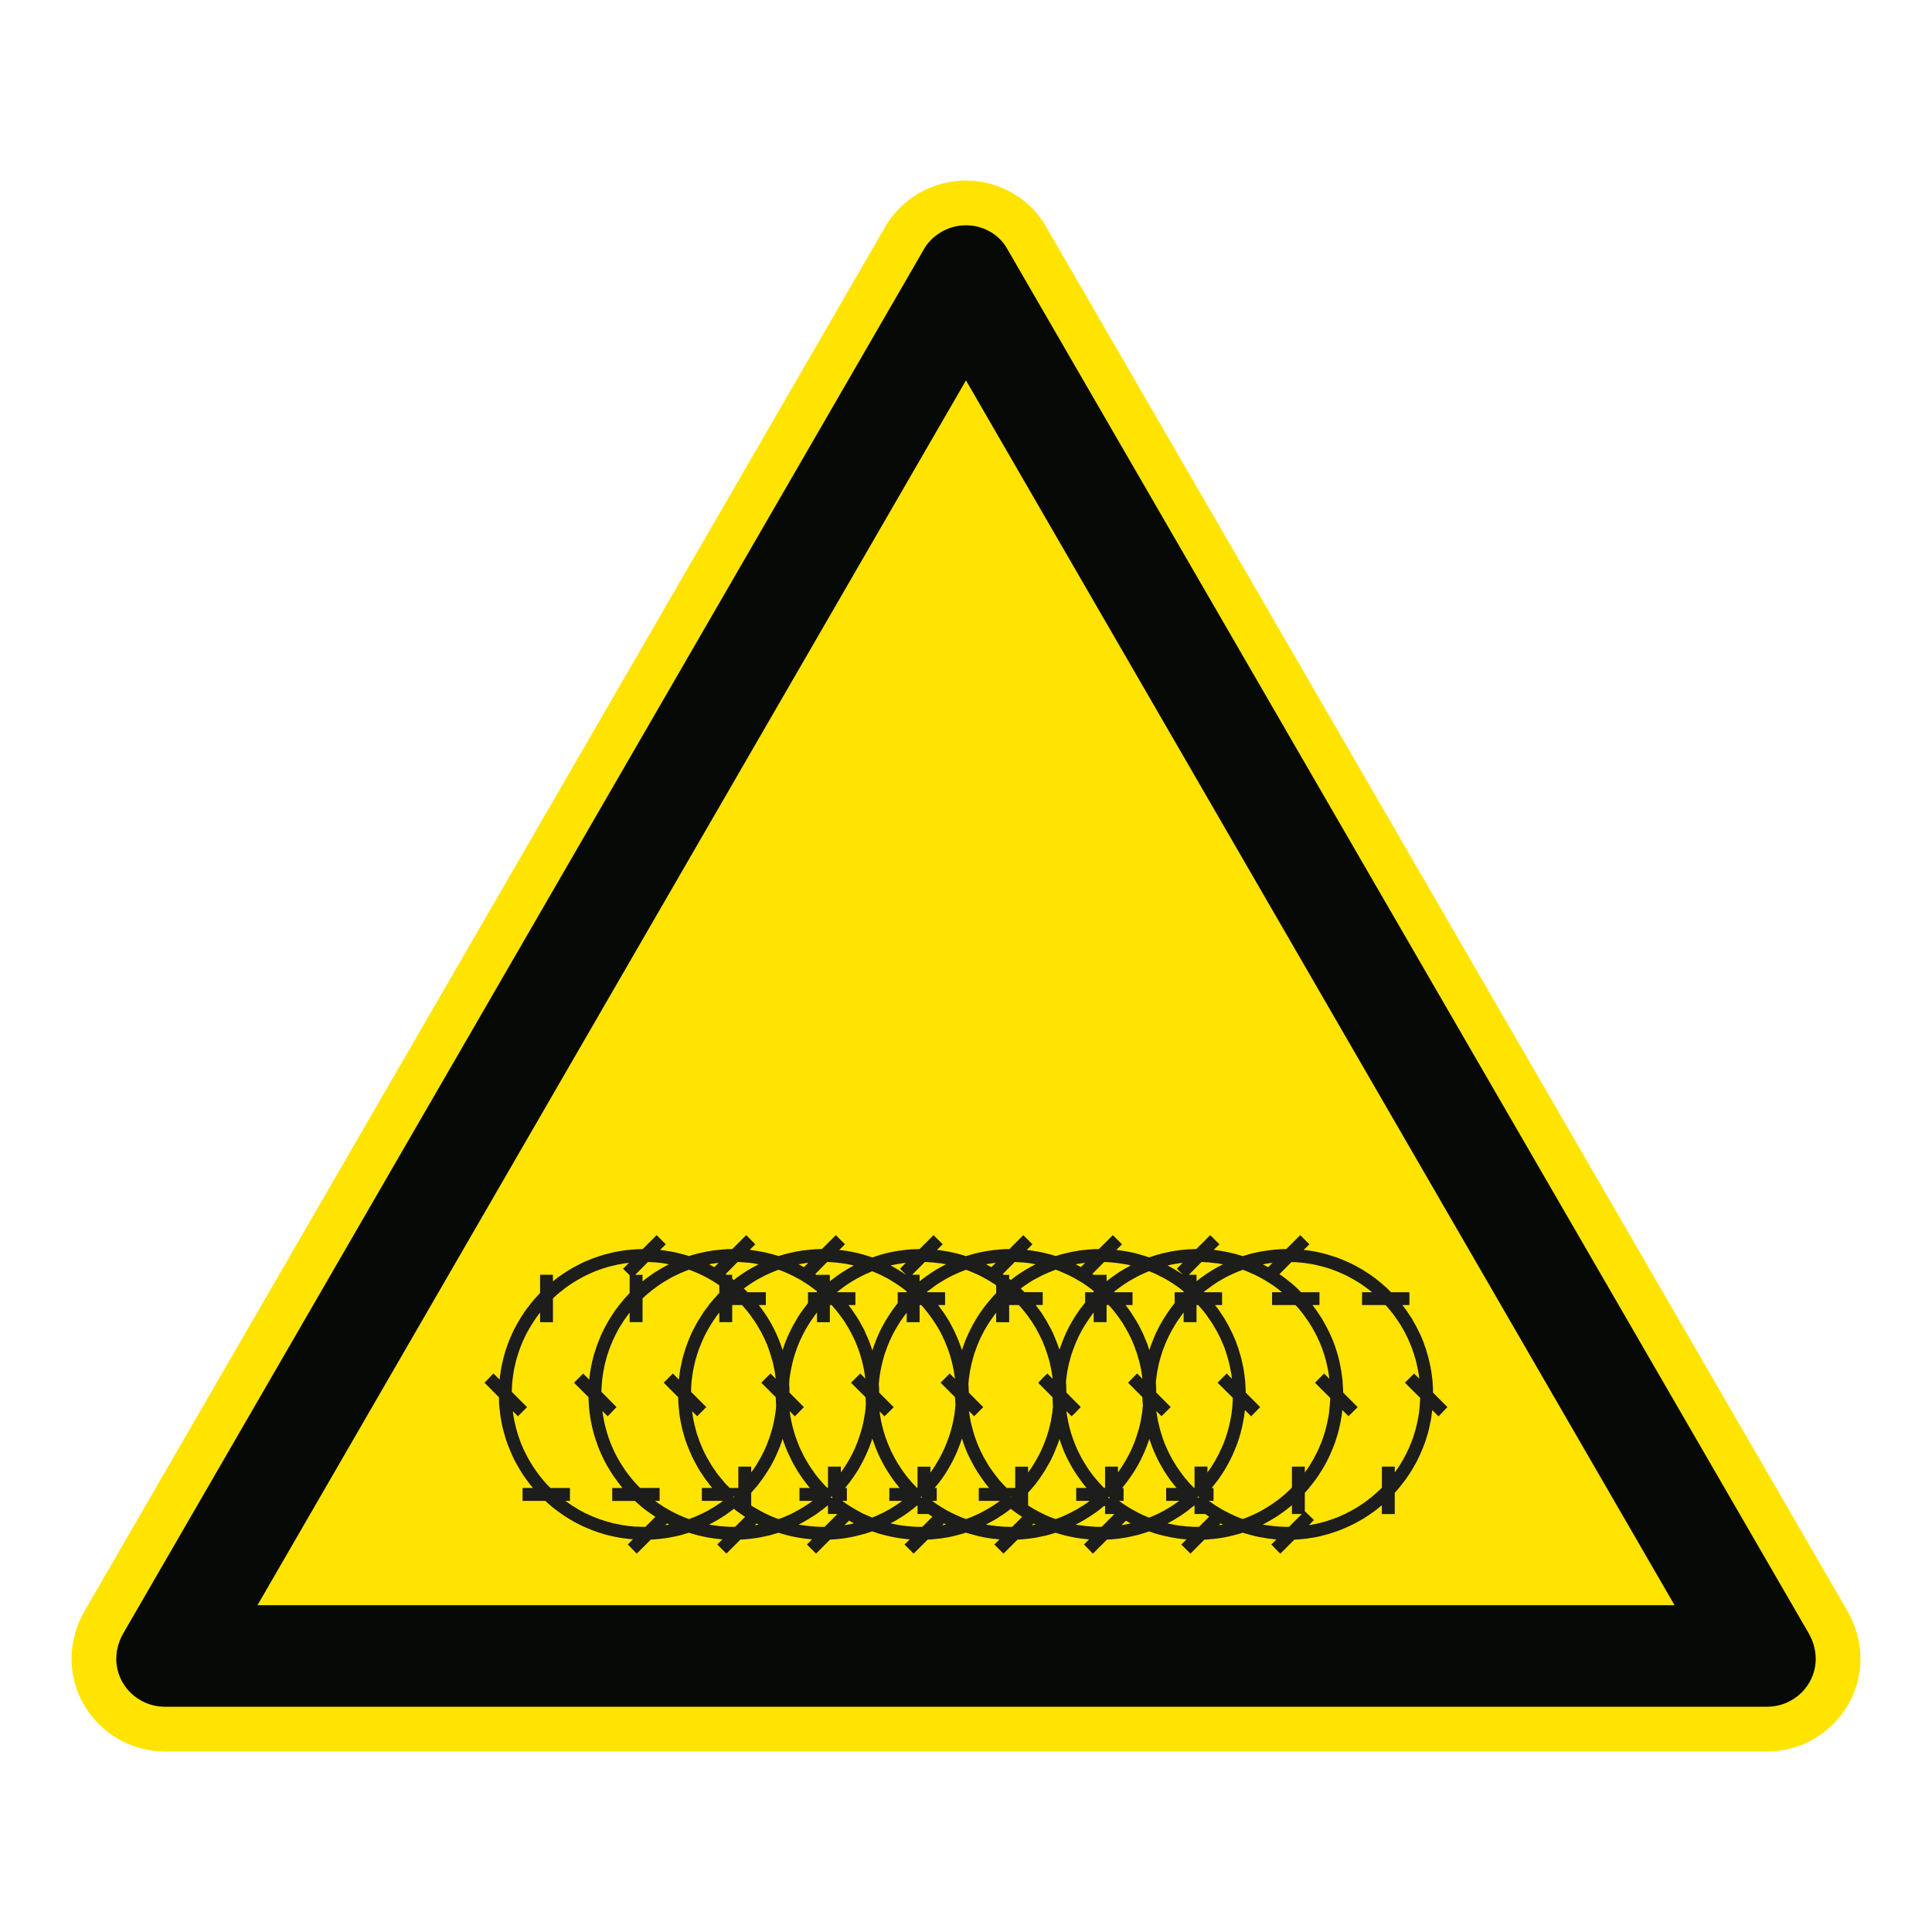
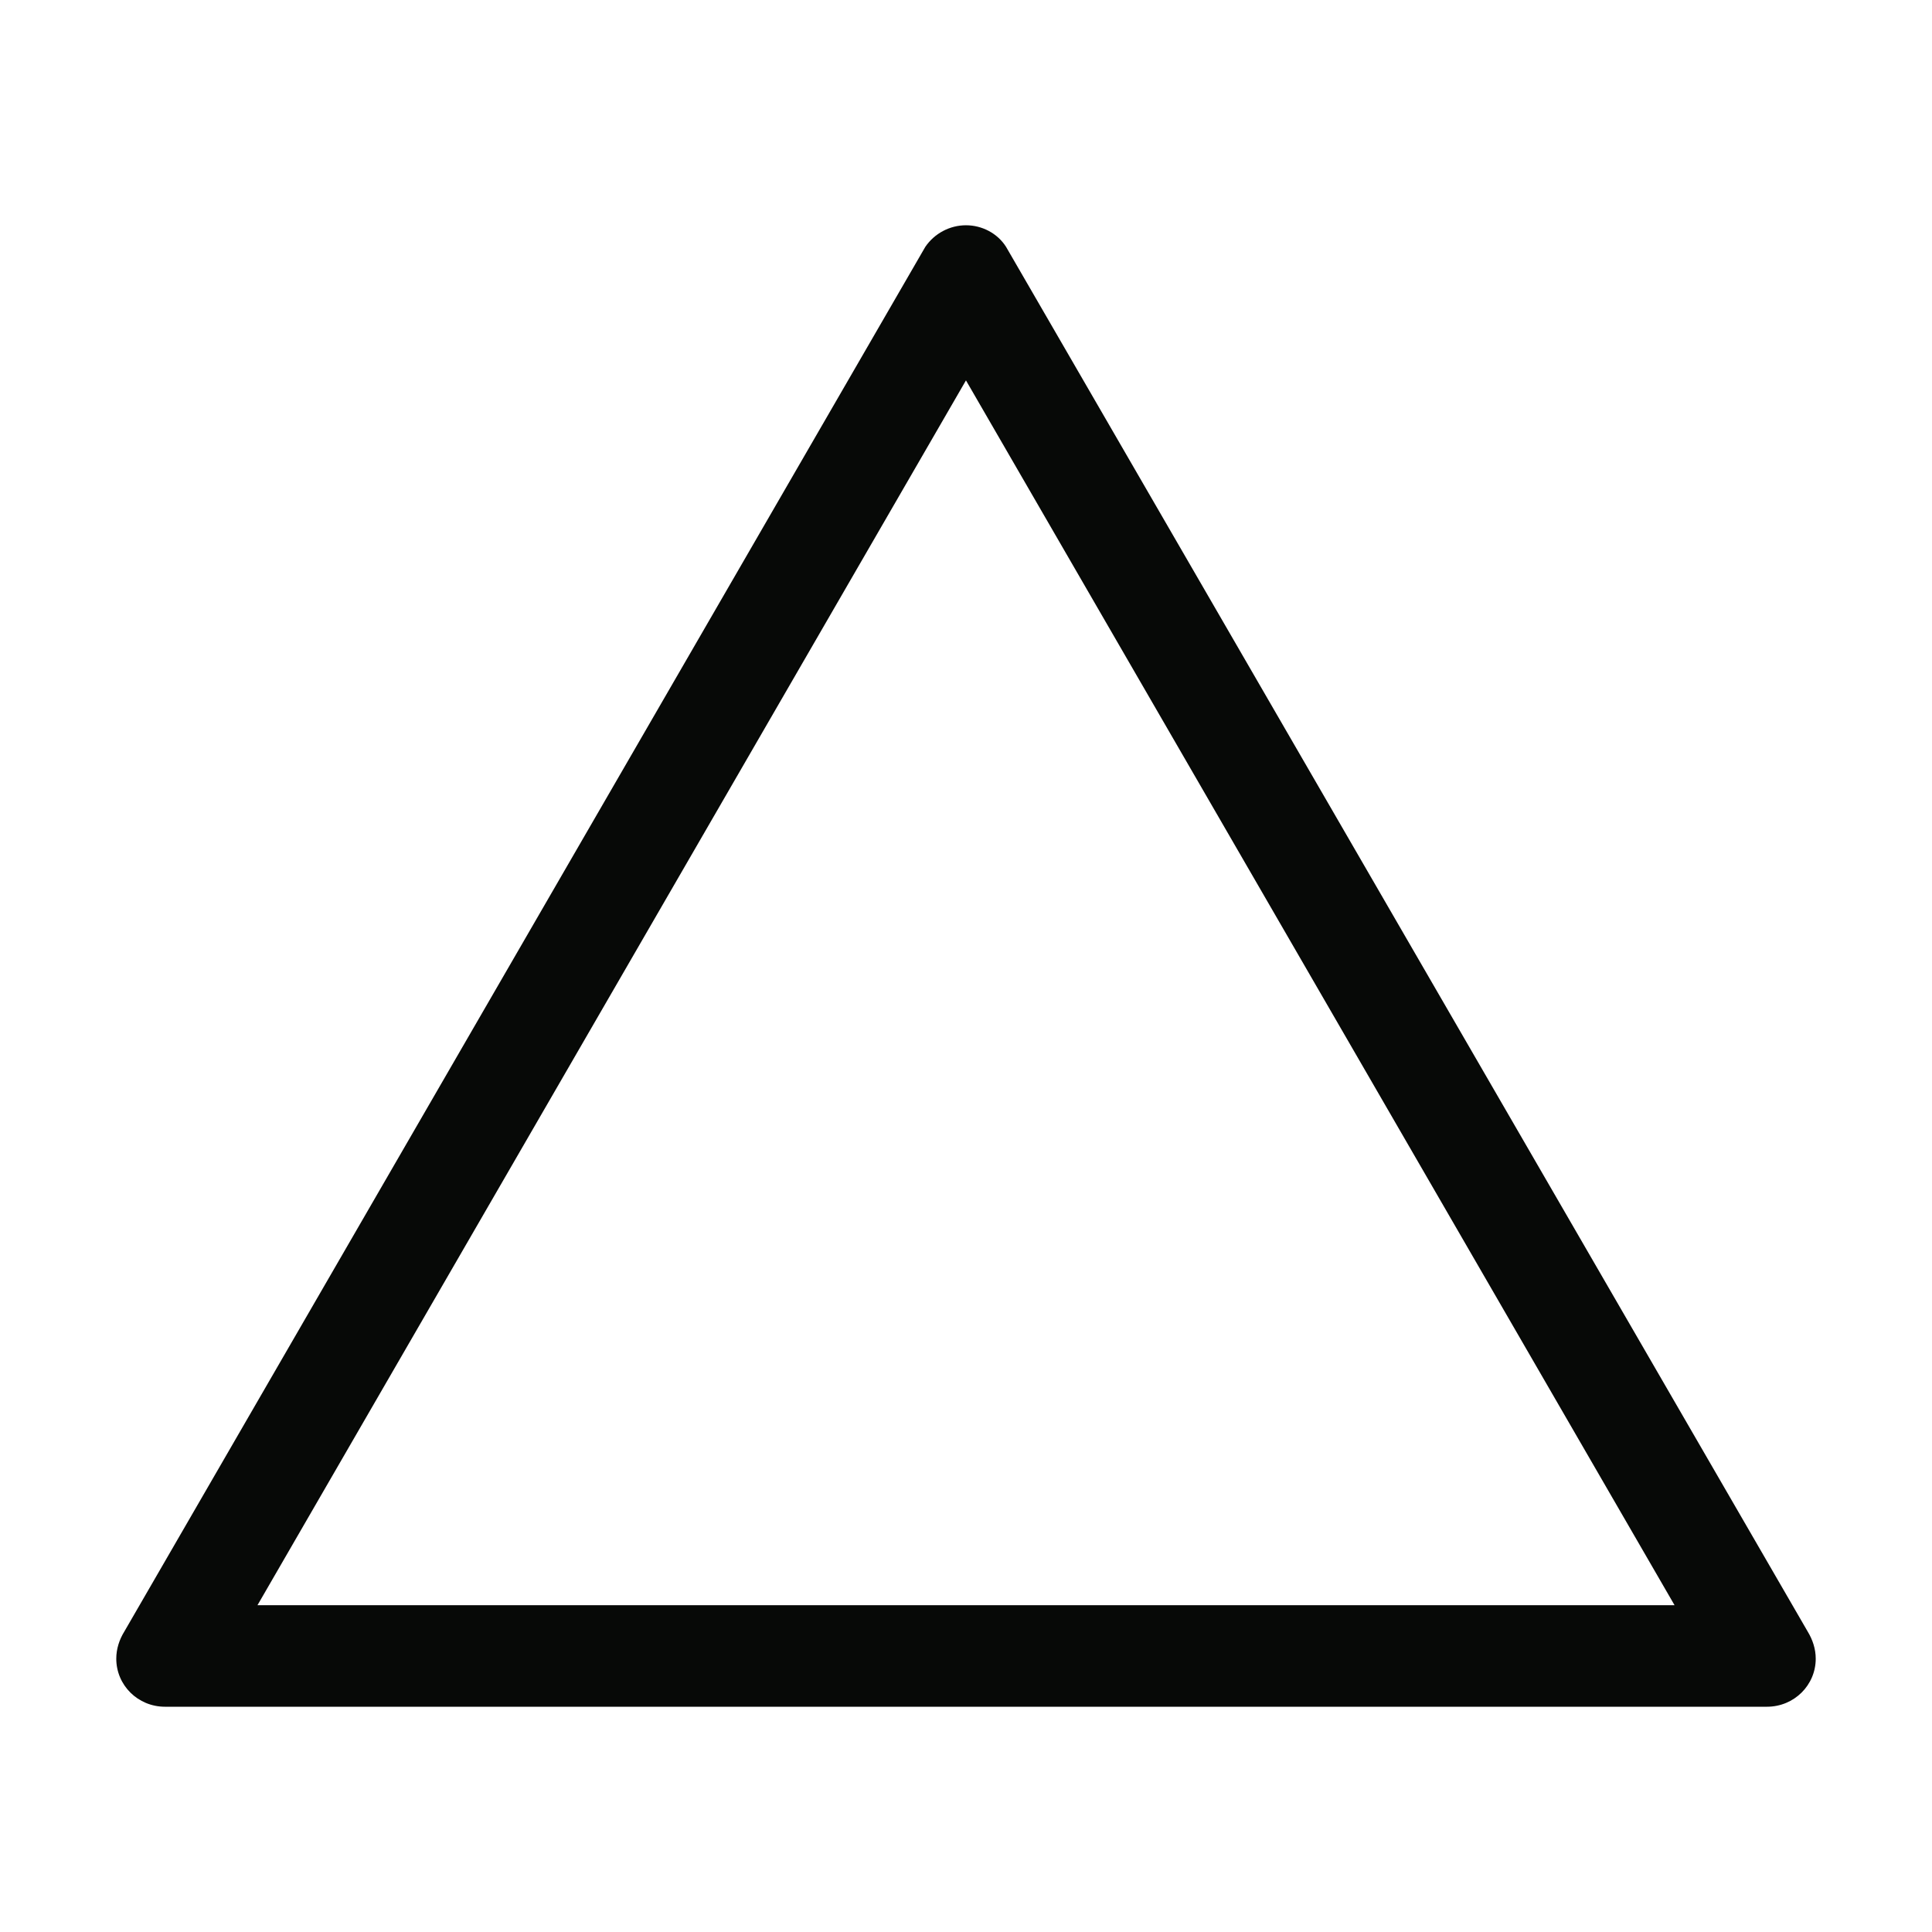
<svg xmlns="http://www.w3.org/2000/svg" viewBox="0 0 306.142 306.142">
  <g id="Calque_7" data-name="Calque 7">
-     <path d="M165.552,35.565l-.071-.122-.075-.119c-2.623-4.142-7.351-6.715-12.339-6.715-4.918,0-9.516,2.435-12.299,6.513l-.149.218-.132.228L13.603,254.92c-1.482,2.439-2.264,5.173-2.264,7.915,0,8.105,6.641,14.699,14.804,14.699h253.846c8.168,0,14.814-6.594,14.814-14.699,0-2.72-.78-5.451-2.258-7.902L165.552,35.565Z" style="fill: #ffe401;" />
-   </g>
+     </g>
  <g id="Calque_1" data-name="Calque 1">
-     <path d="M227.08,220.665c-.003-.132-.006-.267-.006-.267l-.013-.524-.037-.548-.031-.527-.066-.558-.069-.524-.078-.526-.085-.508-.235-1.044-.11-.492-.304-1.028-.144-.489-.194-.514-.157-.483-.207-.489-.191-.454-.226-.477-.226-.458-.229-.461-.235-.442-.276-.471-.235-.436-.298-.445-.276-.41-.27-.411-.307-.423-.32-.414s-.028-.035-.034-.044h1.113v-2.035h-2.915c-.085-.087-.169-.172-.169-.172l-.377-.376-.414-.364-.379-.348-.411-.342-.423-.345-.417-.32-.433-.317-.445-.31-.464-.295-.423-.282-.496-.282-.467-.263-.455-.254-.498-.245-.499-.232-.978-.427-.508-.201-.517-.188-.548-.169-.489-.163-.545-.151-.511-.144-.577-.122-.533-.116-.552-.097-.548-.088-.58-.063s-.104-.012-.191-.025c.172-.166.909-.89.909-.89l-1.452-1.452s-1.897,1.894-2.21,2.207c-.122.004-.248.006-.248.006h-.476l-.473.038-.461.031-.477.05-.455.047-.925.132-.48.085-.439.081-.894.197-.461.122-.458.138-.413.122s-.116.037-.232.069c-.213-.063-.539-.16-.539-.16l-.758-.217-.784-.185-.768-.163-.809-.135-.79-.113s-.106-.013-.157-.016c.17-.166.906-.89.906-.89l-1.461-1.448s-1.89,1.891-2.201,2.207c-.141,0-.282.006-.282.006l-1.019.038-.539.047-.508.05-.984.132-.508.085-.984.197-.511.116-.499.141-.458.119-.489.16-.458.144s-.125.044-.248.088c-.232-.081-.564-.194-.564-.194l-.834-.254-.856-.232-.862-.185-.871-.16-.891-.122s-.169-.019-.316-.035c.169-.172.909-.9.909-.9l-1.461-1.448s-1.891,1.894-2.204,2.207c-.119.004-.245.006-.245.006h-.429l-.969.069-.473.05-.458.047-.445.044-.502.094-.42.063-.489.1-.439.104-.426.094-.893.229s-.555.173-.661.204c-.21-.066-.524-.166-.524-.166l-.778-.2-.759-.191-.796-.154-.771-.132-.806-.113s-.103-.013-.144-.016c.17-.166.897-.894.897-.894l-1.452-1.445s-1.894,1.894-2.207,2.207c-.122.004-.245.006-.245.006h-.461l-.489.038-.448.031-.489.05-.458.047-.461.066-.448.066-.477.085-.439.081-.891.197-.464.122-.461.138-.417.122s-.11.037-.223.069c-.213-.063-.52-.16-.52-.16l-.759-.217-.79-.185-.771-.163-.809-.135-.803-.113s-.103-.013-.144-.016c.166-.166.903-.89.903-.89l-1.452-1.448s-1.894,1.891-2.207,2.207c-.144,0-.292.006-.292.006l-1.009.038-.54.047-.504.05-.517.066-.486.066-.511.085-.984.197-.504.116-.499.141-.455.122-.492.16-.48.163s-.107.037-.22.072c-.229-.081-.592-.204-.592-.204l-.834-.251-.853-.232-.878-.185-.868-.16-.89-.122s-.173-.019-.323-.035c.173-.172.909-.9.909-.9l-1.452-1.448-2.207,2.207c-.122.004-.248.006-.248.006h-.455l-.495.038-.448.031-.486.05-.458.047-.436.047-.499.091-.433.063-.483.104-.871.191-.452.122-.426.113-.445.134s-.113.041-.225.076c-.216-.069-.524-.169-.524-.169l-.787-.207-.74-.188-.796-.157-.793-.132-.787-.113s-.11-.013-.16-.016l.89-.89-1.436-1.451s-1.903,1.897-2.213,2.21l-.235.006h-.473l-.489.038-.452.031-.473.05-.455.047-.477.05-.461.088-.426.063-.483.104-.449.097-.429.097-.89.229-.445.138s-.109.041-.222.076c-.213-.069-.505-.169-.505-.169l-.79-.207-.759-.191-.799-.154-.793-.132-.784-.113s-.104-.013-.148-.016c.166-.166.903-.89.903-.89l-1.452-1.448s-1.894,1.891-2.204,2.207c-.16,0-.326.006-.326.006l-.555.019-.549.031-1.088.103-.567.079-.539.081-1.053.198-.558.144-.499.129-.504.128-.536.173-.505.163-.501.182-.486.182-.524.219-.455.185-.505.248-.464.232-.464.248-.452.241-.464.276-.449.282-.435.276-.442.304-.417.285-.433.332s-.445.357-.454.364v-1.038h-2.038v2.891c-.078.075-.185.172-.185.172l-.357.414-.33.36-.357.42-.323.392-.333.454-.301.386-.313.433-.301.479-.282.42-.276.47-.26.448-.495.925-.238.489-.43.975-.204.508-.184.502-.179.514-.169.508-.295,1.041-.122.552-.129.505-.103.555-.081.561-.082.52-.072.555s-.006.097-.013.169c-.21-.213-.978-.981-.978-.981l-1.411,1.47s1.969,1.984,2.279,2.298l.01.276.013.564.037.574.063.577.132,1.091.198,1.1.119.555.138.543.15.533.138.511.175.533.176.508.207.527.194.489.426.987.235.489.251.486.533.928.282.464.279.448.304.452.624.859.332.436.382.445h-1.649v2.047h3.602c.085.081.173.163.173.163l.796.699.42.339.423.323.426.311.435.301.414.292.47.291.458.276.439.263.498.26.449.238.489.238.489.216.51.207.461.197.52.195.505.182.549.157.467.157.564.144.527.125.527.116.536.1.536.094.568.075.536.063s.652.06.699.066c-.122.122-.815.818-.815.818l1.417,1.458s1.931-1.928,2.238-2.232c.241-.01.555-.025.555-.025l.859-.081.821-.097.821-.135.815-.163.799-.175.809-.241s.333-.104.552-.166c.097.031.197.062.197.062l.442.132.853.232.865.197.433.088.454.084.458.063.43.069.915.1s.135.009.263.019c-.119.12-.815.815-.815.815l1.445,1.448s1.925-1.922,2.232-2.226c.245-.01.558-.025.558-.025l.856-.081.404-.047.408-.05.426-.066.407-.069.812-.166.787-.175.818-.238s.339-.104.558-.166c.1.031.197.062.197.062l.439.132.414.113.426.119.442.103.442.097.433.085.445.084.461.063.43.069.467.05.429.05s.151.009.285.019c-.116.12-.818.815-.818.815l1.451,1.448s1.903-1.918,2.21-2.222c.097-.006.201-.009.201-.009l.467-.028.464-.041.47-.05.432-.044.483-.075.909-.16.458-.1.426-.1.455-.116.423-.116.458-.116.445-.157.379-.116s.11-.044.22-.078c.106.034.661.229.661.229l.467.15.48.135.486.119.445.11.966.197.505.094.473.075.53.056.455.063s.38.028.474.035c-.126.119-.828.818-.828.818l1.449,1.448s1.922-1.922,2.229-2.226c.245-.01.558-.025.558-.025l.859-.081.821-.097.837-.135.815-.163.803-.201.784-.21s.354-.119.583-.188c.094.031.191.063.191.063l.439.129,1.267.345.464.097.426.091.464.088.869.132.489.05.423.05s.147.009.285.019c-.119.12-.815.815-.815.815l1.445,1.448s1.925-1.922,2.232-2.226c.245-.01.558-.025.558-.025l.84-.081.818-.097.84-.135.802-.166.8-.172.796-.229s.345-.11.568-.179c.1.031.197.062.197.062l.436.132.435.116.392.116.452.103.445.097.429.085.452.084.458.063.426.069.467.05.429.05s.151.009.289.019l-.809.809,1.411,1.461s1.931-1.925,2.238-2.232c.094-.003.188-.006.188-.006l.483-.028.445-.041.477-.05.442-.044.471-.075.467-.078.445-.082.452-.1.426-.1.43-.091.451-.122.442-.138.417-.128.439-.147s.097-.038.188-.069c.113.035.223.075.223.075l.893.301.492.135.486.119.445.11.962.197.486.091.498.079.505.069.498.05s.348.025.445.035c-.126.119-.822.818-.822.818l1.449,1.448s1.909-1.918,2.214-2.226c.244-.01.555-.025.555-.025l.859-.081.837-.097.84-.135.812-.166.8-.197.793-.21s.351-.119.577-.188c.097.031.194.063.194.063l.436.129,1.273.345.461.097.455.097.461.066.401.075.458.072.468.05.429.05s.163.009.301.019c-.119.12-.809.809-.809.809l1.421,1.461,2.229-2.229c.132-.006.263-.009.263-.009l.583-.047.542-.053.511-.044.577-.094.514-.075.539-.097.539-.119.524-.138.501-.122.527-.16.994-.329.502-.176.508-.21.477-.195.483-.219.483-.229.461-.229.473-.257.436-.238.464-.267.455-.295.429-.27.435-.313.405-.279.43-.326.41-.338.398-.317v1.389h2.044v-3.364c.072-.072.148-.154.148-.154l.344-.395.314-.383.624-.79.298-.392.295-.433.276-.401.27-.427.263-.432.498-.868.238-.452.229-.473.214-.442.21-.495.191-.445.185-.489.178-.451.173-.514.295-.975.138-.505.119-.52.1-.505.11-.48.088-.546.066-.539.066-.492s.006-.079.009-.113c.226.219 1.0.994 1.0.994l1.411-1.464s-1.972-1.985-2.282-2.298ZM200.109,200.337l.643-.11.661-.094s.126-.013.226-.028c-.169.175-.571.57-.69.693-.138-.075-.455-.244-.455-.244,0,0-.26-.135-.414-.217h.028ZM190.397,199.973c.216.009.442.022.442.022l.731.044.69.081.728.078.68.122s.081.016.109.022c-.006.003-.458.235-.458.235l-.435.235-.458.266-.414.238-.448.295-.401.257-.435.31-.386.26-.426.338s-.22.179-.314.257v-1.035h-1.216c.003-.003,1.665-1.674,2.013-2.028ZM189.6,209.51v-2.712h.257c.057.063.442.489.442.489l.596.721.263.357.263.37.282.392.257.382.26.395.21.386.254.42.232.42.198.392s.197.373.219.42c.019.044.182.423.182.423l.389.893.163.42.157.451.282.912.122.448.126.473.11.464.185.95.085.479.056.468.016.147c-.11-.11-.821-.828-.821-.828l-1.445,1.458s2.069,2.072,2.414,2.411c-.006.103-.009.21-.009.21l-.028.483-.031.492-.044.464-.054.498-.059.467-.082.452-.091.445-.094.492-.222.903-.122.455-.282.89-.157.429-.153.427-.179.42-.185.439-.191.379-.191.439c-.025.044-.662,1.219-.662,1.219l-.229.37-.245.41-.238.354s-.408.574-.48.677v-.931h-2.041v3.336c-.01.003-.022.019-.022.025-.006.003-.019.016-.028.022h-.022c-.066-.063-.473-.473-.473-.473l-.304-.332-.292-.339-.304-.351-.577-.74-.26-.364-.27-.382-.266-.386-.222-.367-.264-.423-.232-.389-.213-.398-.223-.426-.204-.405-.179-.408-.213-.464-.166-.408-.176-.455-.153-.436-.138-.432-.141-.458-.141-.483-.107-.432-.113-.48s-.097-.395-.107-.442c-.01-.05-.075-.47-.075-.47l-.081-.489-.075-.496s-.007-.044-.007-.053c.113.116.812.812.812.812l.492-.473.972-.969s-1.975-1.978-2.298-2.301v-.163l-.016-.476-.015-.458s-.028-.342-.038-.426c.01-.082.034-.414.034-.414l.063-.423.059-.473.066-.451.079-.414.188-.89.11-.433.116-.411.26-.859.141-.42.15-.389.16-.417.17-.405.176-.411.178-.379.191-.395.204-.392.201-.37.219-.379.223-.382.226-.379.232-.332.254-.379.495-.687s.15-.197.216-.276v1.524h2.044ZM189.958,237.149v.254l-.113-.097-.085-.072-.028-.028c.044-.019.088-.037.129-.056h.097ZM185.428,200.428l.731-.138.755-.125s.266-.034.486-.063c-.169.179-.918.931-.918.931,0,0,.787.815.874.903-.119-.075-.574-.386-.574-.386l-.668-.414-.683-.386s-.226-.119-.423-.223c.204-.05.42-.1.42-.1ZM179.775,202.522l.411-.223.429-.219.42-.197.42-.188.442-.188.185-.075c.082.034.169.066.169.066l.401.169.42.179.364.179.398.207s.351.166.395.188c.041.022.364.21.364.21l.398.216.351.223.382.229.336.235.385.254.333.241.687.536s.056.044.091.072v.128h-1.417v1.721c-.135.169-.269.342-.269.342l-.452.593-.435.633-.411.63-.395.643-.382.658-.351.699-.329.668-.307.727-.279.708-.266.703s-.072.238-.141.458c-.066-.204-.129-.417-.129-.417l-.251-.721-.301-.724-.298-.703-.338-.693-.339-.671-.392-.677-.395-.643-.41-.633-.426-.621-.455-.605s-.031-.035-.034-.041h1.103v-2.035h-2.897l-.044-.05c.079-.066.163-.135.163-.135l.357-.279.373-.279.376-.27.386-.263.793-.505.395-.229.417-.232ZM174.966,199.973c.248.009.539.022.539.022l.796.063.796.091.794.113.784.138s.279.066.501.116c0,.003-.025.013-.025.013l-.423.238-.407.213-.408.257-.367.21-.426.282-.752.524-.364.263-.38.282s-.172.144-.279.232v-1.028h-2.044v.025c-.1-.075-.204-.144-.22-.157.214-.213,1.561-1.571,1.884-1.897ZM171.085,200.227l.658-.094s.119-.013.207-.025l-.668.668c-.194-.103-.395-.21-.395-.21,0,0-.232-.119-.442-.229l.639-.11ZM164.548,202.409l.417-.222.407-.201.405-.179.436-.191.423-.172.439-.173s.103-.041.204-.075c.122.041.241.081.241.081l.426.169.432.188.42.188.461.197.392.207.433.213.799.464.426.241.367.235.389.267.38.27.376.279.357.282s.069.05.122.094v.191h-1.351v1.649c-.145.182-.778.997-.778.997l-.436.621-.417.633-.392.655-.374.655-.351.664-.332.699-.304.705-.279.705-.263.715s-.078.223-.147.433c-.066-.201-.129-.405-.129-.405l-.269-.727-.279-.703-.295-.696-.338-.705-.37-.677-.351-.643-.411-.662-.389-.621-.464-.637-.432-.577s-.028-.037-.034-.047h1.116v-2.035h-2.903c-.053-.062-.116-.128-.116-.128l-.364-.348s-.063-.056-.107-.1c.041-.031.097-.079.097-.079l.37-.26.382-.27.37-.248.389-.251.388-.235.395-.207.414-.229ZM160.792,199.973c.207.012.423.022.423.022l.73.044.706.062.68.094.671.125s.072.016.094.016c-.106.057-.592.304-.592.304l-.423.245-.37.201-.398.238-.762.498-.373.245-.383.273-.37.295s-.179.129-.266.191c-.003,0-.025-.019-.025-.019,0,0-.157-.119-.223-.166v-.64h-.875c-.069-.047-.081-.053-.153-.103.169-.172,1.58-1.589,1.909-1.925ZM156.247,200.337l.646-.11.659-.094s.129-.013.229-.028c-.173.175-.571.57-.687.686-.085-.047-.191-.107-.191-.107l-.621-.317s-.047-.025-.06-.031h.025ZM150.487,202.34l.442-.226.461-.213.953-.414.474-.182s.129-.053.26-.1c.213.078.473.178.473.178l.709.298.699.307.658.335.659.36.643.376.63.395s.154.107.304.213v1.242c-.163.169-.37.382-.37.382l-.555.64-.536.633-.52.668-.498.696-.467.699-.439.737-.407.724-.389.771-.364.774-.17.386-.166.392-.153.423-.141.379s-.204.599-.254.74l-.122-.386-.263-.73-.282-.718-.316-.715-.332-.693-.345-.68-.364-.668-.405-.655-.413-.643-.455-.624-.439-.596s-.034-.041-.041-.05h1.11v-2.035h-2.915v-.003c.116-.1.238-.207.238-.207l.383-.273.432-.332.405-.295.414-.276.423-.254.458-.279.426-.245.47-.26ZM146.553,199.973c.213.009.442.022.442.022l.731.044.69.081.727.078.662.122s.075.016.104.019c-.019.009-.894.467-.894.467l-.881.511-.448.295-.417.279-.405.276-.411.304-.392.288s-.248.197-.342.276v-1.035h-1.179c.003-.003,1.668-1.674,2.013-2.028ZM145.352,205.435h-.034c.007-.01.013-.022.016-.035.006.013.012.025.018.035ZM145.719,209.51v-2.712h.254c.047.053.107.11.107.11l.295.326.257.329.288.345.254.335.266.361.251.354.26.376.226.348.238.379.238.383.214.379.204.379.204.392.176.386.197.414.169.395.166.42.163.414.154.423.144.42.141.427.1.408.135.461.106.423.088.439.097.458.075.442.126.909s.003.041.003.047c-.116-.119-.825-.834-.825-.834l-1.445,1.458s1.969,1.972,2.292,2.295v.104l.041.79s.015.238.025.329c-.013.097-.091.837-.091.837l-.051.439-.056.429-.16.834-.188.859-.107.386-.11.423-.126.414-.132.364-.295.828-.313.778-.17.395-.173.361-.185.376-.191.392-.405.727-.423.703-.229.354-.232.339-.244.364s-.051.059-.091.116v-.937h-2.044v3.336c-.007.003-.019.019-.025.025-.003.003-.016.016-.025.022h-.003c-.066-.066-.138-.135-.138-.135l-.326-.342-.326-.342-.301-.345-.291-.354-.307-.373-.273-.367-.282-.388-.269-.383-.235-.376-.285-.42-.217-.376-.244-.423-.235-.423-.191-.401s-.201-.379-.226-.429c-.019-.044-.179-.429-.179-.429l-.201-.451-.188-.451-.153-.414-.173-.473-.135-.436-.144-.473-.122-.461-.132-.483-.106-.464-.091-.467-.072-.47-.085-.505s-.018-.15-.037-.289c.094.091.781.781.781.781l.501-.48.966-.966s-1.991-1.994-2.314-2.317v-.489l-.016-.417s-.025-.279-.034-.364c.01-.085.034-.411.034-.411l.044-.455.06-.458.066-.467.075-.417.094-.461.097-.461.22-.881.119-.404.132-.455.148-.392.15-.451.157-.414.163-.395.179-.417.184-.401.188-.389.207-.414.207-.373.216-.395.222-.354.235-.401.235-.354.507-.727.263-.348s.154-.207.22-.292v1.511h2.041ZM146.067,237.149v.232l-.085-.079-.119-.1c.044-.022.088-.035.129-.053h.075ZM141.565,200.428l.734-.138.755-.125s.266-.034.486-.063c-.173.176-.931.938-.931.938l.997.997c-.01-.003-.057-.041-.057-.041l-.649-.427-.661-.417-.661-.382s-.251-.132-.455-.241c.21-.047.442-.1.442-.1ZM135.897,202.532l.407-.207.442-.229.414-.2.423-.179.458-.204s.091-.031.176-.066c.088.035.175.066.175.066l.405.169.385.172.414.185.357.191.408.204.373.201.389.223.338.222.408.238.336.232.357.244.36.254.338.257.345.267s.047.044.072.063v.128h-1.43v1.75c-.126.151-.248.304-.248.304l-.461.621-.442.624-.42.655-.395.642-.37.671-.36.662-.342.733-.298.702-.279.724-.267.727s-.066.216-.135.426c-.059-.197-.119-.392-.119-.392l-.263-.743-.288-.727-.317-.708-.313-.718-.724-1.329-.407-.662-.433-.646-.423-.621-.448-.611s-.034-.041-.037-.05h1.088v-2.035h-2.897c0-.003-.012-.015-.015-.022.075-.06.912-.712.912-.712l.364-.26.386-.263.79-.505.398-.229.414-.241ZM131.072,199.973c.248.009.542.022.542.022l.812.066.796.088.787.113.775.154s.288.066.517.119c-.003,0-.43.223-.43.223l-.41.238-.414.251-.379.219-.426.282-.376.263-.373.264-.379.285-.367.273s-.144.11-.248.188v-1.019h-2.041v.069c-.122-.085-.257-.182-.257-.182l-.016-.009c.197-.204,1.561-1.577,1.887-1.906ZM131.119,205.435h-.003v-.003l.003.003ZM127.194,200.227l.655-.094s.122-.013.22-.025c-.169.172-.561.567-.674.68-.194-.1-.385-.204-.385-.204,0,0-.248-.129-.467-.248.003,0,.652-.11.652-.11ZM120.654,202.416l.423-.229.404-.201.837-.37.426-.172.435-.176s.101-.034.194-.069c.116.047.232.088.232.088l.47.169.41.179.442.191.865.42.388.213.442.229.398.232.376.241.43.263.385.26.351.266.408.292s.429.338.483.382v.138h-1.42v1.721c-.129.169-.266.342-.266.342l-.455.611-.436.602-.423.642-.386.658-.38.664-.351.665-.333.702-.31.693-.289.721s-.326.956-.395,1.157c-.063-.197-.126-.405-.126-.405l-.269-.737-.279-.708-.301-.696-.335-.702-.345-.668-.379-.677-.401-.652-.417-.636-.43-.611s-.492-.646-.495-.652h1.119v-2.035h-2.903c-.059-.066-.122-.128-.122-.128l-.36-.348s-.06-.056-.104-.1c.038-.031.097-.079.097-.079l.367-.26.382-.27.373-.248.389-.251.389-.235.385-.213.405-.216ZM116.886,199.973c.21.012.436.022.436.022l.715.044.705.062.699.094.67.125s.079.016.104.019l-.204.1-.806.436-.382.216-.395.226-.768.505-.373.251-.367.263-.357.267s-.188.151-.285.226c-.019-.01-.037-.025-.047-.031-.031-.032-.21-.185-.21-.185v-.611h-.853c-.075-.05-.097-.063-.179-.116.191-.195,1.568-1.58,1.897-1.913ZM112.356,200.337l.643-.11.659-.094s.119-.013.213-.025c-.172.172-.564.564-.677.674-.082-.044-.191-.1-.191-.1,0,0-.658-.339-.668-.345h.022ZM102.675,199.973c.213.009.442.022.442.022l.712.044.724.062.677.094.677.125s.076.016.101.019c-.022.012-.082.037-.082.037l-.477.245-.931.53-.47.292-.442.276-.449.311-.85.618s-.476.382-.492.395v-1.041h-1.153c.003-.003,1.665-1.674,2.013-2.028ZM102.267,241.945h-.188l-.498-.013-1.022-.034-.454-.044-.508-.05-.47-.062-.486-.075-1.439-.289-.925-.248-.445-.138-.461-.147-.461-.151-.411-.166-.458-.179-.432-.188-.43-.188-.439-.2-.379-.21-.448-.232-.395-.226-.367-.241-.451-.26-.364-.251-.37-.263s-.332-.232-.373-.26h.724v-2.047h-3.082c-.072-.072-.508-.504-.508-.504l-.32-.351-.323-.373-.316-.379-.295-.373-.295-.389-.564-.815-.263-.401-.266-.426-.223-.404-.273-.458-.423-.853-.226-.461-.201-.452-.185-.451-.341-.937-.154-.467-.285-.975-.103-.458-.129-.53-.088-.477-.103-.52s-.069-.596-.085-.715c.1.103.806.806.806.806l1.445-1.446s-2.076-2.082-2.414-2.42c0-.107.003-.223.003-.223l.016-.536.031-.511.047-.492.129-1.009.075-.473.094-.502.22-.959.125-.477.285-.94.157-.467.166-.442.176-.467.188-.448.408-.878.216-.433.471-.85.498-.809.266-.404.266-.392.279-.392.295-.386s.044-.053.069-.085v1.533h2.038v-3.762c.072-.063.144-.135.144-.135l.357-.342.348-.304.36-.282.385-.304.386-.307.383-.273.392-.27.401-.264.401-.244.43-.254.42-.232.436-.241.414-.216.429-.194.464-.21.432-.188.448-.172.467-.169.458-.154.461-.138.486-.151.467-.113.982-.226.461-.072.536-.104.464-.053s.116-.012.229-.028l-.931.931s1.022,1.019,1.041,1.041v2.818c-.075.079-.157.154-.157.154l-.377.414-.338.373-.348.436-.313.376-.342.439-.307.405-.308.439-.301.451-.555.891-.266.48-.251.451-.241.48-.229.47-.229.47-.21.527-.194.48-.194.495-.176.539-.16.495-.163.505-.144.555-.129.521-.116.536-.201,1.069-.069.577-.075.508s-.01.1-.016.173c-.201-.197-.956-.956-.956-.956l-1.448,1.451,2.298,2.298v.263l.034.605.031.549.05.57.066.568.082.551.082.536.235,1.104.132.539.132.517.169.552.169.511.179.508.178.505.204.511.216.499.235.504.226.473.251.486.248.461.298.486.263.442.289.458.301.445.627.859.329.436.329.408s.025.031.031.037h-1.627v2.047h3.59c.103.097.21.191.21.191l.414.364.398.354.445.357.458.342.452.317.432.298s.414.282.442.304c-.499.502-1.329,1.329-1.589,1.589ZM105.766,241.622s-.182.028-.351.057c.088-.085.257-.257.273-.276.066.034.254.125.341.172l-.263.047ZM111.901,239.519l-.401.194-.42.21-.84.37-.417.169-.442.175s-.104.037-.204.075c-.135-.05-.27-.1-.27-.1l-.489-.185-.473-.204-.467-.213-.473-.223-.476-.238-.439-.241-.912-.527-.389-.266-.47-.298s-.461-.345-.52-.389h.724v-2.047h-3.094c-.078-.072-.154-.156-.154-.156l-.323-.339-.336-.361-.323-.373-.316-.379-.301-.376-.292-.386-.298-.411-.527-.806-.273-.433-.245-.414-.232-.423-.241-.442-.213-.429-.198-.445-.21-.467-.188-.454-.163-.448-.178-.486-.157-.47-.138-.47-.138-.495-.129-.489-.103-.483-.097-.504-.094-.511-.078-.492s-.015-.122-.028-.245c.113.116.834.834.834.834l1.408-1.464s-2.075-2.094-2.401-2.42v-.235l.034-.489.031-.536.044-.492.05-.511.079-.473.075-.505.194-.991.376-1.42.31-.928.163-.442.182-.464.185-.455.408-.875.216-.427.223-.432.235-.427.239-.386.266-.404.266-.433.263-.361.295-.41.292-.386s.037-.041.05-.063v1.511h2.044v-3.756c.106-.097.649-.602.649-.602l.42-.345.47-.389.445-.335.464-.329.483-.339.473-.298.502-.298.498-.285.527-.285.502-.238.545-.26.514-.213.558-.223s.157-.063.31-.116c.216.081.502.185.502.185l.693.285.687.313.674.329.649.357.646.376.611.401s.173.11.339.217v1.229c-.078.075-.182.175-.182.175l-.357.411-.329.36-.354.42-.326.392-.332.454-.298.386-.32.433-.298.479-.273.433-.276.436-.269.47-.254.477-.241.442-.241.498-.216.486-.213.489-.197.505-.188.502-.181.508-.163.517-.154.517-.147.521-.122.552-.11.53-.116.511-.088.574-.078.533-.069.548s-.01.094-.016.16c-.197-.204-.95-.969-.95-.969l-1.448,1.458s1.981,1.994,2.289,2.307c.006.138.009.276.009.276l.016.564.05.593.047.539.132,1.11.201,1.1.116.555.132.539.298,1.053.166.524.185.517.204.521.197.489.426.987.502.975.244.461.27.467.276.461.31.471.295.433.295.426.339.442.301.414s.383.454.386.458h-1.646v2.047h3.348c-.078.059-.338.26-.338.26l-.351.229-.389.263-.389.245-.392.232-.404.248-.389.213ZM116.475,241.945h-.185l-.784-.013-.736-.05-.765-.063-.721-.097-.752-.107s-.113-.022-.181-.034c.103-.05.204-.1.204-.1l.417-.222.385-.21.408-.235.376-.229.398-.257.373-.229.38-.279.351-.254.357-.26s.182-.151.282-.229c.091.075.26.21.26.21l.373.276.364.26.37.254s.414.273.42.276c-.499.499-1.333,1.332-1.593,1.593ZM116.199,237.149h.163c-.019.041-.037.088-.056.138l-.025.019-.025-.019c-.018-.05-.041-.1-.056-.138ZM116.993,232.399v3.336c-.01.003-.022.019-.025.025-.006.003-.019.016-.025.022h-1.307c-.075-.072-.153-.154-.153-.154l-.36-.354-.313-.345-.301-.367-.643-.771-.292-.382-.269-.392-.292-.42-.263-.401-.245-.414-.25-.433-.264-.442-.426-.853-.225-.461-.37-.903-.188-.473-.15-.449-.185-.504-.129-.451-.25-.978-.223-1.01-.069-.47-.082-.517s-.015-.116-.028-.223c.1.103.803.799.803.799l1.452-1.442s-2.081-2.085-2.421-2.423c.003-.107.006-.226.006-.226l.016-.524.034-.517.041-.492.066-.489.066-.52.079-.473.094-.502.216-.959.122-.48.141-.451.148-.486.157-.47.166-.433.184-.458.191-.464.191-.445.201-.432.22-.427.47-.856.502-.809.263-.408.263-.383.285-.398.295-.386s.041-.05.063-.081v1.53h2.044v-2.712h1.555c.047.053.103.11.103.11l.269.317.285.333.285.351.264.339.241.335.254.364s.223.304.251.342c.025.044.226.364.226.364l.251.389.21.357.222.392s.191.332.217.376c.022.044.179.373.179.373l.219.426.179.389.173.392.175.408.151.41.285.84.138.429.119.423.138.445.103.42.088.426.097.451.078.433.122.906s.009.075.015.135c-.116-.116-.824-.824-.824-.824l-.495.483-.963.972s1.969,1.972,2.295,2.295v.119l.034.837s.022.307.025.376c-.003.075-.022.408-.022.408l-.051.401-.06.429-.066.426-.078.423-.079.433-.188.827-.107.392-.122.414-.125.395-.132.429-.282.771-.313.78-.163.357-.185.42-.172.329-.194.392-.404.711-.213.348s-.182.32-.207.37c-.034.044-.47.683-.47.683,0,0-.178.251-.32.448v-.922h-2.041ZM119.962,241.619s-.194.031-.357.062c.088-.088.257-.263.276-.279.051.025.122.063.122.063,0,0,.106.057.213.11-.125.025-.254.044-.254.044ZM125.972,239.578l-.452.238-.455.21-.467.2-.486.213-.474.179s-.128.047-.254.091c-.201-.072-.448-.16-.448-.16l-.624-.248-.615-.279-.633-.304-.586-.31-.592-.338-.615-.354s-.119-.084-.238-.16v-2.025c.154-.169.342-.386.342-.386l.517-.583.501-.649.473-.636.451-.662.433-.687.408-.668.389-.724.351-.718.335-.753.31-.737.285-.771s.113-.345.185-.57c.034.11.201.614.201.614l.304.79.317.762.351.749.36.74.404.721.405.705.458.696.461.658.495.662.52.64s.037.047.05.056h-1.655v2.047h2.078l-.188.138-.426.298-.42.282-.866.533-.432.244-.461.254ZM130.665,241.945h-.185l-.784-.013-.737-.05-.749-.063-.736-.097-.734-.107s-.116-.022-.191-.034c.007-.006.451-.232.451-.232l.455-.254.429-.248.433-.263.423-.26.436-.282.417-.289.407-.307.392-.279.411-.332s.216-.185.313-.267c.031.028.05.041.082.069v1.269h1.505s-1.705,1.709-2.038,2.038ZM131.627,237.202l.009-.006c.031-.016.063-.031.094-.047h.151v.267l-.129-.094-.05-.041c-.022-.022-.047-.047-.075-.078ZM133.242,233.315v-.916h-2.044v3.323l-.06.06h-.022c-.072-.066-.147-.138-.147-.138l-.329-.333-.301-.335-.295-.339-.304-.351-.298-.373-.276-.36-.257-.364-.279-.392-.263-.386-.248-.392-.232-.389-.476-.828-.395-.821-.217-.429-.175-.414-.351-.887-.15-.429-.157-.458-.141-.451-.119-.445-.132-.483-.103-.442-.097-.47-.094-.489-.082-.47s-.06-.505-.063-.511c.11.113.815.828.815.828l.502-.502.934-.962s-1.975-1.994-2.282-2.301c-.003-.088-.009-.188-.009-.188l.003-.411-.031-.492s-.009-.32-.012-.382c.003-.06.028-.433.028-.433l.041-.448.066-.436.078-.426.078-.458.094-.445.091-.427.223-.884.126-.405.135-.417.144-.432.144-.414.153-.398.17-.401.178-.423.179-.367.194-.405.201-.382.21-.401.433-.749.222-.345.251-.386.232-.326.266-.383.248-.335s.153-.204.219-.285v1.53h2.041v-2.712h.276c.044.053.104.116.104.116l.279.329.285.333.285.345.257.339.545.733.241.351.226.357.245.395.213.363.445.797.176.367.213.426.185.392.163.398.181.429.148.405.163.442.138.414.116.42.132.448s.11.367.122.417c.013.056.094.439.094.439,0,0,.1.408.11.451.01.05.075.445.075.445l.085.47.063.448s.034.273.05.382c-.1-.103-.793-.809-.793-.809l-.502.489-.965.972s1.987,1.988,2.313,2.311v.414l.019.367s.019.226.025.32c-.006.094-.041.382-.041.382l-.031.48-.129.847-.075.417-.078.455-.082.423-.1.398-.104.427-.119.404-.254.831-.141.388-.144.436-.147.361-.163.404-.166.386-.173.37-.191.405-.188.36-.201.373-.204.361-.216.354-.223.37-.232.354-.477.696s-.047.063-.091.119ZM135.154,241.422l-.64.138-.636.107s-.05.006-.063.009c.103-.1.589-.592.715-.721.106.057.555.304.555.304,0,0,.122.066.229.122-.06.013-.16.041-.16.041ZM140.559,239.365l-.448.25-.834.398-.439.207-.417.163s-.103.044-.207.085c-.05-.022-.508-.21-.508-.21l-.36-.16-.37-.16-.354-.163-.317-.179-.382-.201-.336-.188-.674-.407-.687-.427-.627-.448s-.087-.066-.125-.097h.721v-2.047h-.298c.104-.116.21-.241.21-.241l.501-.633.474-.649.458-.655.435-.69.401-.705.379-.712.36-.721.339-.755.31-.737.289-.79s.106-.326.178-.555c.028.097.066.229.066.229l.151.398.272.762.317.771.351.768.364.727.401.737.432.721.445.69.464.671.499.662.511.643s.047.053.06.066h-1.64v2.047h2.034c-.006.006-.041.031-.041.031l-.386.279-.386.266-.379.245-.408.248-.426.266-.376.201ZM146.145,241.945h-.636l-.42-.013-.395-.031-.442-.031-.429-.037-.42-.044-.411-.047-.42-.063-.389-.072-.411-.084-.429-.081s-.122-.028-.229-.057c.01-.006.451-.235.451-.235l.414-.223,1.197-.752.398-.273.373-.26.386-.289.364-.279s.54-.445.64-.524c.028.022.031.025.053.044v1.313h1.712c.169.113.511.339.511.339,0,0,.091.062.141.088-.489.492-1.345,1.348-1.608,1.611ZM149.635,241.622s-.182.028-.345.057l.282-.282c.006.003.047.025.047.025,0,0,.15.075.292.147-.135.028-.276.053-.276.053ZM155.375,239.726l-.407.195-.408.185-.426.191-.417.166-.445.175s-.1.037-.194.072c-.104-.037-.201-.075-.201-.075l-.417-.157-.395-.169-.417-.179-.404-.188-.392-.185-.79-.408-.351-.213-.392-.229-.377-.229-.348-.232-.385-.257-.336-.242s-.085-.063-.166-.119h.728v-2.047h-.339c.1-.119.207-.251.207-.251l.492-.602.486-.652.451-.662.433-.687.405-.705.379-.706.364-.73.329-.724.307-.781.279-.752s.125-.367.197-.583c.041.119.207.621.207.621l.279.778.316.784.357.762.38.734.373.708.436.724.451.69.464.674.473.655.524.649s.047.047.054.056h-1.643v2.047h3.336c-.079.056-.32.241-.32.241l-.37.26-.374.251-.392.245-.385.232-.389.219-.828.448ZM160.385,241.945h-.207l-.758-.013-.755-.05-.749-.063-.74-.097s-.677-.094-.727-.103c-.013-.004-.122-.025-.223-.047.11-.053.22-.11.22-.11l.404-.219.383-.207.395-.216.389-.232.398-.263.367-.238.373-.247.379-.273s.536-.411.63-.483c.097.075.254.204.254.204l.379.276.354.257.401.266s.405.267.417.273c-.501.505-1.326,1.326-1.583,1.586ZM160.121,237.149h.091c-.012.034-.028.079-.047.132-.019-.053-.031-.097-.044-.132ZM160.871,232.399v3.336c-.013.006-.025.022-.028.025-.003.003-.019.016-.025.022h-1.292c-.069-.066-.144-.138-.144-.138l-.329-.333-.301-.335-.329-.351-.276-.345-.279-.357-.307-.392-.533-.749-.273-.392-.238-.383-.467-.812-.245-.42-.181-.392-.238-.454-.179-.401-.188-.436-.188-.451-.15-.42-.182-.477-.272-.89-.126-.467-.129-.464-.109-.464-.088-.458-.097-.496-.075-.483s-.047-.335-.06-.423c.116.116.818.819.818.819l1.445-1.446s-1.969-1.975-2.292-2.301v-.135l-.019-.448-.016-.417s-.022-.288-.031-.386c.013-.094.044-.404.044-.404l.044-.473.066-.436.063-.473.078-.417.094-.461.094-.445.109-.423.11-.429.126-.442.125-.433.148-.386.153-.448.15-.398.166-.395.179-.423.184-.398.191-.395.197-.376.214-.417.207-.348.226-.386.232-.376.232-.354.248-.351.26-.376.251-.323s.141-.182.213-.279v1.492h2.06v-2.712h1.53c.175.2.392.436.392.436l.552.662.251.333.267.338.238.348.26.361.226.342.21.364.254.395.185.342.417.784.392.79.166.386.15.386.179.429.279.815.141.423.129.42.125.432.107.417.182.875.078.426.078.445.066.454s.016.151.028.273c-.119-.116-.828-.837-.828-.837l-.536.505-.925.969s1.969,1.984,2.282,2.298c0,.088.016.615.016.615l.019.461s.021.301.028.395c-.01.091-.044.364-.044.364l-.044.467-.066.404-.063.433-.154.831-.191.803-.106.401-.122.411-.254.806-.282.756-.154.392-.157.373-.169.376-.175.376-.185.364-.188.361-.408.727-.429.712-.445.661-.301.43v-.925h-2.041ZM163.865,241.622s-.185.028-.348.057c.078-.082.238-.242.26-.263.034.022.094.053.094.053l.229.11c-.116.022-.235.044-.235.044ZM169.874,239.572l-.47.241-.458.219-.474.217-.451.185-.489.185-.257.091c-.201-.072-.442-.16-.442-.16l-.63-.248-.634-.282-.608-.298-.612-.326-.595-.329-.596-.361s-.125-.088-.248-.169v-2.003c.154-.169.345-.386.345-.386l.508-.592.492-.608.477-.662.448-.665.426-.655.793-1.386.36-.734.329-.727.301-.752.292-.749s.129-.388.201-.596c.066.195.214.633.214.633l.276.771.317.771.354.755.364.724.401.718.411.696.455.687.467.662.473.646.523.643s.044.047.05.053h-1.656v2.047h2.132l-.207.151-.423.313-.407.266-.433.26-.448.285-.426.232-.445.235ZM174.558,241.945h-.188l-.781-.013-.734-.05-.752-.063-.721-.097-.752-.107s-.116-.022-.184-.034l.435-.213.464-.254.433-.247.439-.279.414-.25.433-.295.398-.263.426-.307.392-.292.401-.332s.235-.188.317-.251c.037.031.075.059.11.088v1.223h1.486l-2.035,2.038ZM175.561,237.284c.069-.035.145-.066.226-.103v.298l-.091-.075-.053-.047-.082-.072ZM177.151,233.315v-.916h-2.044v3.326c-.016.012-.06.056-.06.056h-.097c-.059-.05-.107-.097-.119-.11-.031-.037-.307-.339-.307-.339l-.336-.351-.279-.329-.311-.357-.304-.364-.248-.332-.288-.392-.273-.376-.235-.364-.251-.395-.235-.389-.245-.408-.213-.389-.213-.411-.21-.426-.207-.426-.182-.417-.341-.859-.157-.436-.154-.455-.144-.439-.251-.909-.103-.455-.094-.461-.094-.47-.16-.95s-.009-.088-.015-.169c.113.116.821.821.821.821l.53-.499.928-.966s-1.972-1.988-2.279-2.298c-.003-.107-.01-.216-.01-.216l-.025-.966s-.028-.376-.038-.461c.01-.081.035-.42.035-.42l.056-.408.066-.464.062-.455.088-.401.085-.455.104-.417.226-.862.122-.408.141-.42.138-.408.154-.398.163-.417s.132-.348.15-.398c.019-.044.182-.373.182-.373l.185-.423.185-.383.197-.364.217-.408.21-.361.217-.361.229-.357.486-.737.238-.332.257-.345s.125-.169.2-.266v1.527h2.044v-2.712h.332c.041.041.088.094.088.094l.313.345.27.32.263.335.276.345.251.345.27.364.213.332.27.386.201.345.244.401.191.357.238.405.176.36.213.417.179.388.172.392.169.405.154.414.135.398.172.458.113.395.257.865.106.423.188.881.075.442.066.436.06.455s.009.094.025.185c-.126-.125-.843-.843-.843-.843l-.492.496-.941.969s1.959,1.969,2.279,2.292v.138l.012.429.037.448s.016.248.025.335c-.009.094-.044.383-.044.383l-.047.461-.059.408-.066.429-.075.423-.082.427-.091.392-.094.442-.106.386-.122.401-.132.411-.126.411-.282.79-.313.765-.342.752-.379.746-.405.715-.426.712-.216.323-.238.364-.235.329s-.044.057-.072.097ZM179.042,241.418l-.652.141-.633.107s-.041.006-.047.006c.1-.1.571-.574.702-.705.075.044.542.304.542.304,0,0,.119.063.22.116-.047.009-.132.031-.132.031ZM184.418,239.396l-.843.433-.43.198-.426.191-.439.188s-.1.035-.197.072l-.122-.047-.376-.157-.357-.157-.374-.163-.687-.348-.699-.382-.674-.395-.646-.417-.336-.222-.298-.223-.191-.138h.715v-2.047h-.235c.094-.107.197-.226.197-.226l.501-.633.471-.655.442-.637.436-.68.41-.699.389-.715.351-.718.335-.731.307-.743.289-.771s.119-.367.188-.586c.028.103.069.244.069.244l.16.417.266.743.317.768.351.756.364.731.401.718.414.705.455.696.451.668.511.658.508.63s.044.05.053.06h-1.655v2.047h2.075c-.018.013-.066.05-.066.05l-.37.245-.401.285-.398.263-.395.248-.401.235-.411.241ZM189.989,241.945h-.621l-.432-.013-.398-.031-.445-.022-.389-.044-.442-.047-.411-.047-.417-.063-.395-.072-.407-.084-.43-.081s-.097-.025-.194-.047c.003,0,.022-.013.022-.013l.433-.241.398-.213.401-.241.401-.248.395-.251.392-.27.377-.263.386-.279.379-.317.342-.26s.185-.15.285-.232c.031.028.05.047.066.062v1.279h1.69c.151.104.505.351.505.351,0,0,.084.05.122.075-.489.489-1.348,1.348-1.612,1.611ZM193.491,241.622s-.191.031-.354.059c.091-.094.279-.285.292-.298.013.009.069.038.069.038,0,0,.147.075.285.144-.144.028-.292.057-.292.057ZM204.244,241.945h-.182l-.784-.013-.74-.05-.765-.063-.737-.097s-.677-.094-.724-.103c-.015-.004-.125-.025-.226-.047.119-.063.245-.119.245-.119l.501-.27.499-.282.502-.307.473-.285.474-.326.47-.326.455-.335.461-.37.429-.335s.076-.063.123-.11v1.401h1.567s-1.708,1.709-2.041,2.038ZM204.717,232.399v3.32l-.254.254-.445.426-.445.398-.467.392-.48.395-.483.342-.514.373-.492.323-.536.332-.533.314-.533.295-.552.276-.545.25-.58.248-.589.241s-.179.063-.342.12l-.213-.069-.395-.151-.398-.169-.414-.179-.778-.373-.784-.408-.385-.21-.345-.216-.402-.238-.354-.226-.342-.241-.379-.26s-.088-.066-.176-.128h.731v-2.047h-.298c.069-.081.141-.169.141-.169l.316-.401.304-.389.298-.392.298-.433.273-.404.27-.42.263-.436.257-.449.238-.42.238-.455.229-.467.214-.445.21-.502.191-.439.188-.489.175-.451.169-.518.307-.991.116-.517.126-.467.103-.527.191-1.003.075-.555.066-.505s.007-.075.01-.11l.993.994,1.424-1.458s-1.972-1.988-2.286-2.301c-.003-.129-.006-.26-.006-.26l-.019-.539-.028-.53-.034-.542-.072-.558-.06-.508-.163-1.038-.235-1.05-.116-.499-.153-.539-.154-.495-.138-.473-.191-.511-.157-.467-.213-.511-.191-.454-.217-.473-.464-.922-.226-.436-.279-.477-.235-.42-.298-.458-.276-.408-.273-.417-.31-.427s-.345-.445-.354-.454h1.116v-2.035h-2.9c-.003-.006-.009-.012-.018-.022.109-.091.222-.188.222-.188l.398-.298.821-.602.846-.565.417-.235.47-.276.432-.235.452-.226.464-.219.947-.411.477-.179s.132-.05.263-.097c.163.054.342.116.342.116l.499.207.536.241.552.242,1.028.533.464.27.507.304.489.311.467.31.464.342.454.351s.336.273.395.326h-1.564v2.035h3.718l.439.489.289.351.301.367.276.364.533.756.269.392.251.386.241.408.22.389.241.432.214.401.201.417.188.426s.185.389.207.433c.019.044.345.878.345.878l.15.445.16.464.119.429s.132.414.144.464c.013.044.104.451.104.451l.116.489.106.483.082.451.075.489s.072.564.079.624c-.113-.113-.825-.828-.825-.828l-1.448,1.455s2.081,2.075,2.417,2.414c0,.103-.003.21-.003.21l-.031.473-.037.492-.094.972-.06.458-.075.467-.094.436-.097.492-.107.439-.113.47-.122.439-.282.903-.154.42-.157.433-.182.407-.188.461-.179.389-.207.423-.21.395-.204.411c-.025.041-.232.382-.232.382l-.241.408-.241.398-.241.357-.263.376s-.138.194-.21.301v-.931h-2.041ZM225.035,221.724l-.034.477-.031.492-.094.972-.063.458-.075.467-.091.436-.097.492-.219.903-.129.445-.279.903-.153.42-.16.433-.182.414s-.15.379-.169.429l-.197.395-.21.458-.204.383-.219.414-.223.395-.48.787-.238.357-.263.376s-.135.194-.21.298v-.928h-2.044v3.333c-.075.078-.15.16-.15.16l-.329.308-.345.31-.36.317-.37.32-.36.292-.386.298-.376.282-.382.263-.401.263-.411.276-.386.219-.442.263-.401.21-.426.216s-.376.195-.417.217c-.047.019-.43.182-.43.182l-.473.219-.423.163-.464.179-.449.15-.48.16-.445.138-.468.125-.492.125-.483.11-.476.091s-.53.085-.546.088c.097-.1.809-.818.809-.818,0,0-1.43-1.376-1.449-1.398v-2.912c.072-.075.144-.154.144-.154l.348-.398.313-.383.627-.79.298-.392.567-.834.269-.433.263-.423.257-.436.248-.449.229-.439.232-.47.213-.445.21-.502.188-.439.367-.94.169-.518.15-.48.147-.492.135-.511.119-.514.113-.48.101-.53.085-.52.085-.511.053-.552s.007-.057.01-.081c.222.219.985.981.985.981l1.451-1.442s-1.975-1.978-2.298-2.301v-.248l-.034-.577-.038-.52-.025-.549-.072-.543-.066-.511-.082-.533-.082-.508-.116-.536-.094-.489-.138-.536-.135-.505-.148-.499-.169-.511-.163-.47-.185-.505-.201-.486-.197-.458-.216-.473-.461-.922-.238-.442-.269-.464-.232-.423-.298-.461-.282-.414-.269-.411-.304-.423-.32-.414s-.031-.035-.038-.044h1.116v-2.035h-2.919l-.219-.222-.417-.417-.483-.433-.458-.398-.492-.388-.464-.37-.511-.37s-.241-.169-.373-.263c.166-.169,1.568-1.583,1.903-1.922.109.006.223.016.223.016l.57.016.474.047.536.044.505.066.501.075.508.081.476.107.495.113.981.254.486.138.449.154.47.169.461.176.464.191.426.197.476.213.433.21.423.229.433.242.414.244.426.257.405.26.398.279.398.289.389.294.408.307s.069.059.135.116h-1.587v2.035h3.721c.057.063.439.489.439.489l.285.351.305.367.279.364.53.756.27.392.247.386.229.395.242.411.238.423.191.392.226.442.178.405.191.442.191.445.172.436.148.436.144.449.138.464s.132.405.145.451c.009.044.219.938.219.938l.188.95.075.473.06.479s.013.085.022.141c-.113-.11-.824-.824-.824-.824l-1.452,1.451s2.079,2.075,2.421,2.414c-.003.103-.007.21-.007.21Z" style="fill: #1d1d1b;" />
-     <polygon points="265.384 249.786 265.385 249.789 265.458 249.748 265.382 249.783 265.384 249.786" style="fill: #1d1d1b;" />
-   </g>
+     </g>
  <g id="Calque_2" data-name="Calque 2">
    <path d="M159.419,39.116c-1.362-2.151-3.808-3.42-6.352-3.42-2.542,0-4.978,1.269-6.445,3.42L19.694,258.542c-.782,1.266-1.269,2.734-1.269,4.292,0,4.198,3.42,7.612,7.718,7.612h253.847c4.301,0,7.727-3.414,7.727-7.612,0-1.558-.497-3.026-1.269-4.292L159.419,39.116ZM265.342,254.357H40.806l.005-.009h-.005l107.77-186.309,4.49-7.763,4.491,7.763,107.785,186.309h-.005l.005.009Z" style="fill: #070907;" />
  </g>
</svg>